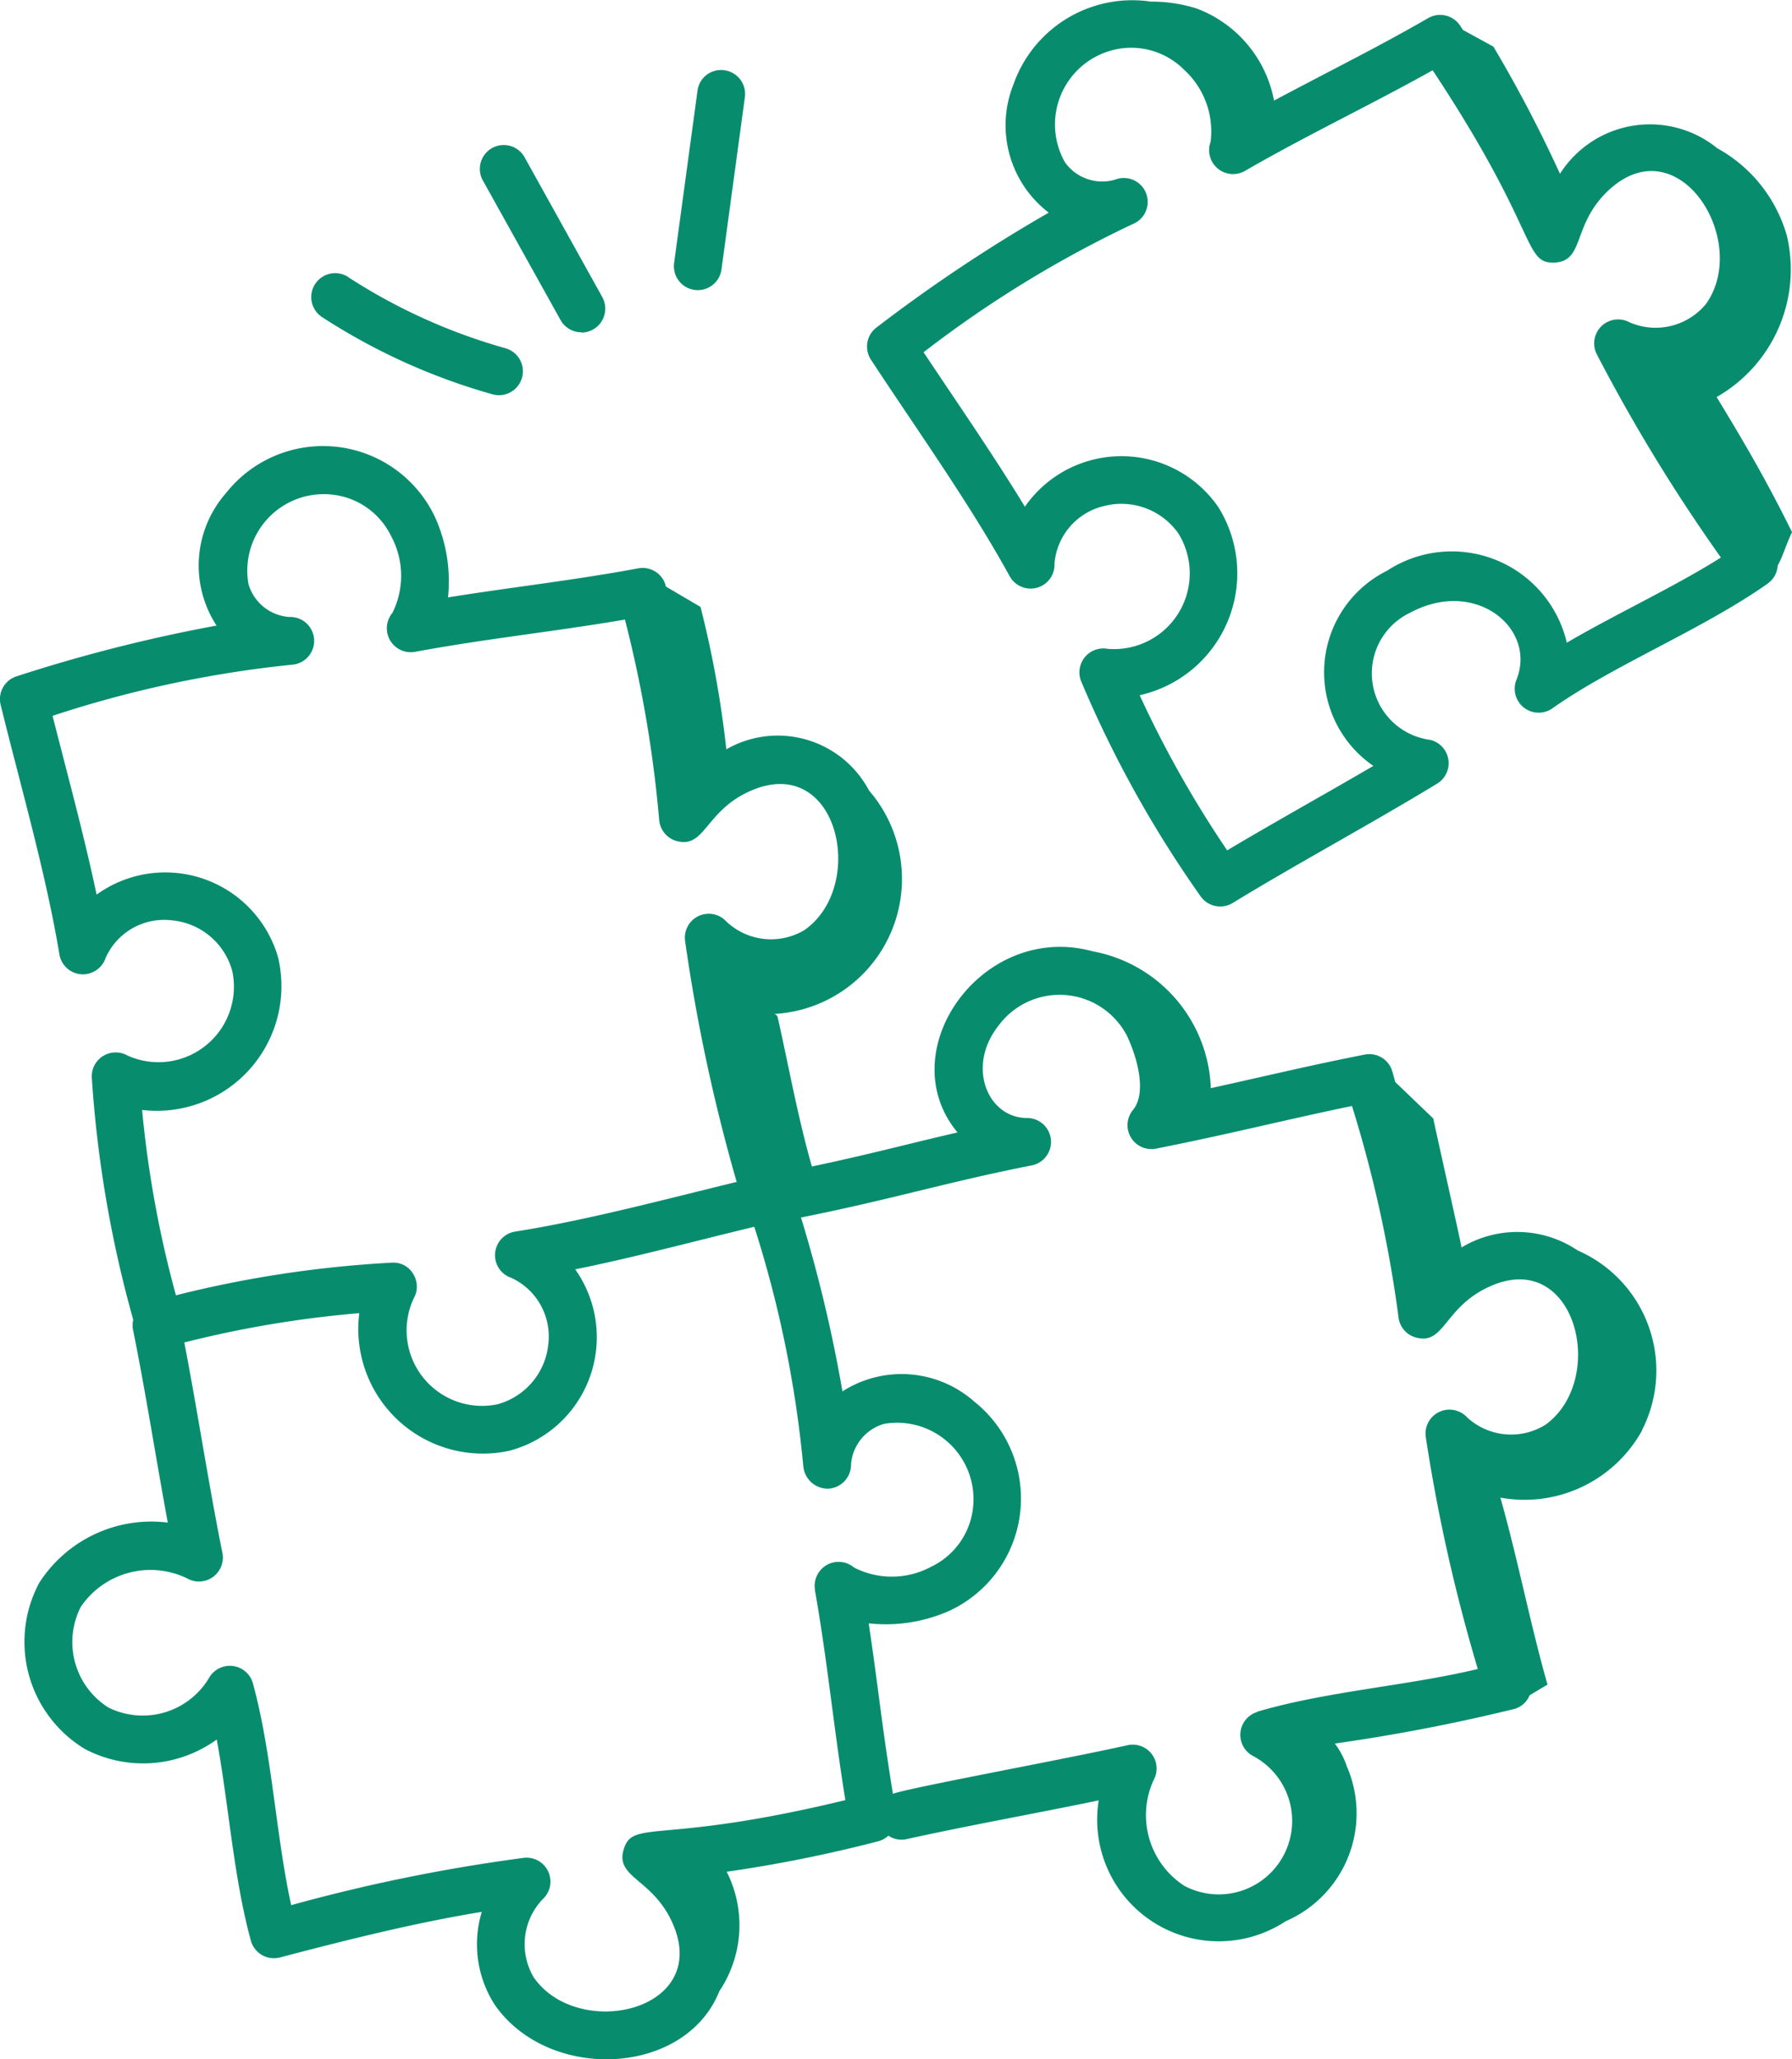
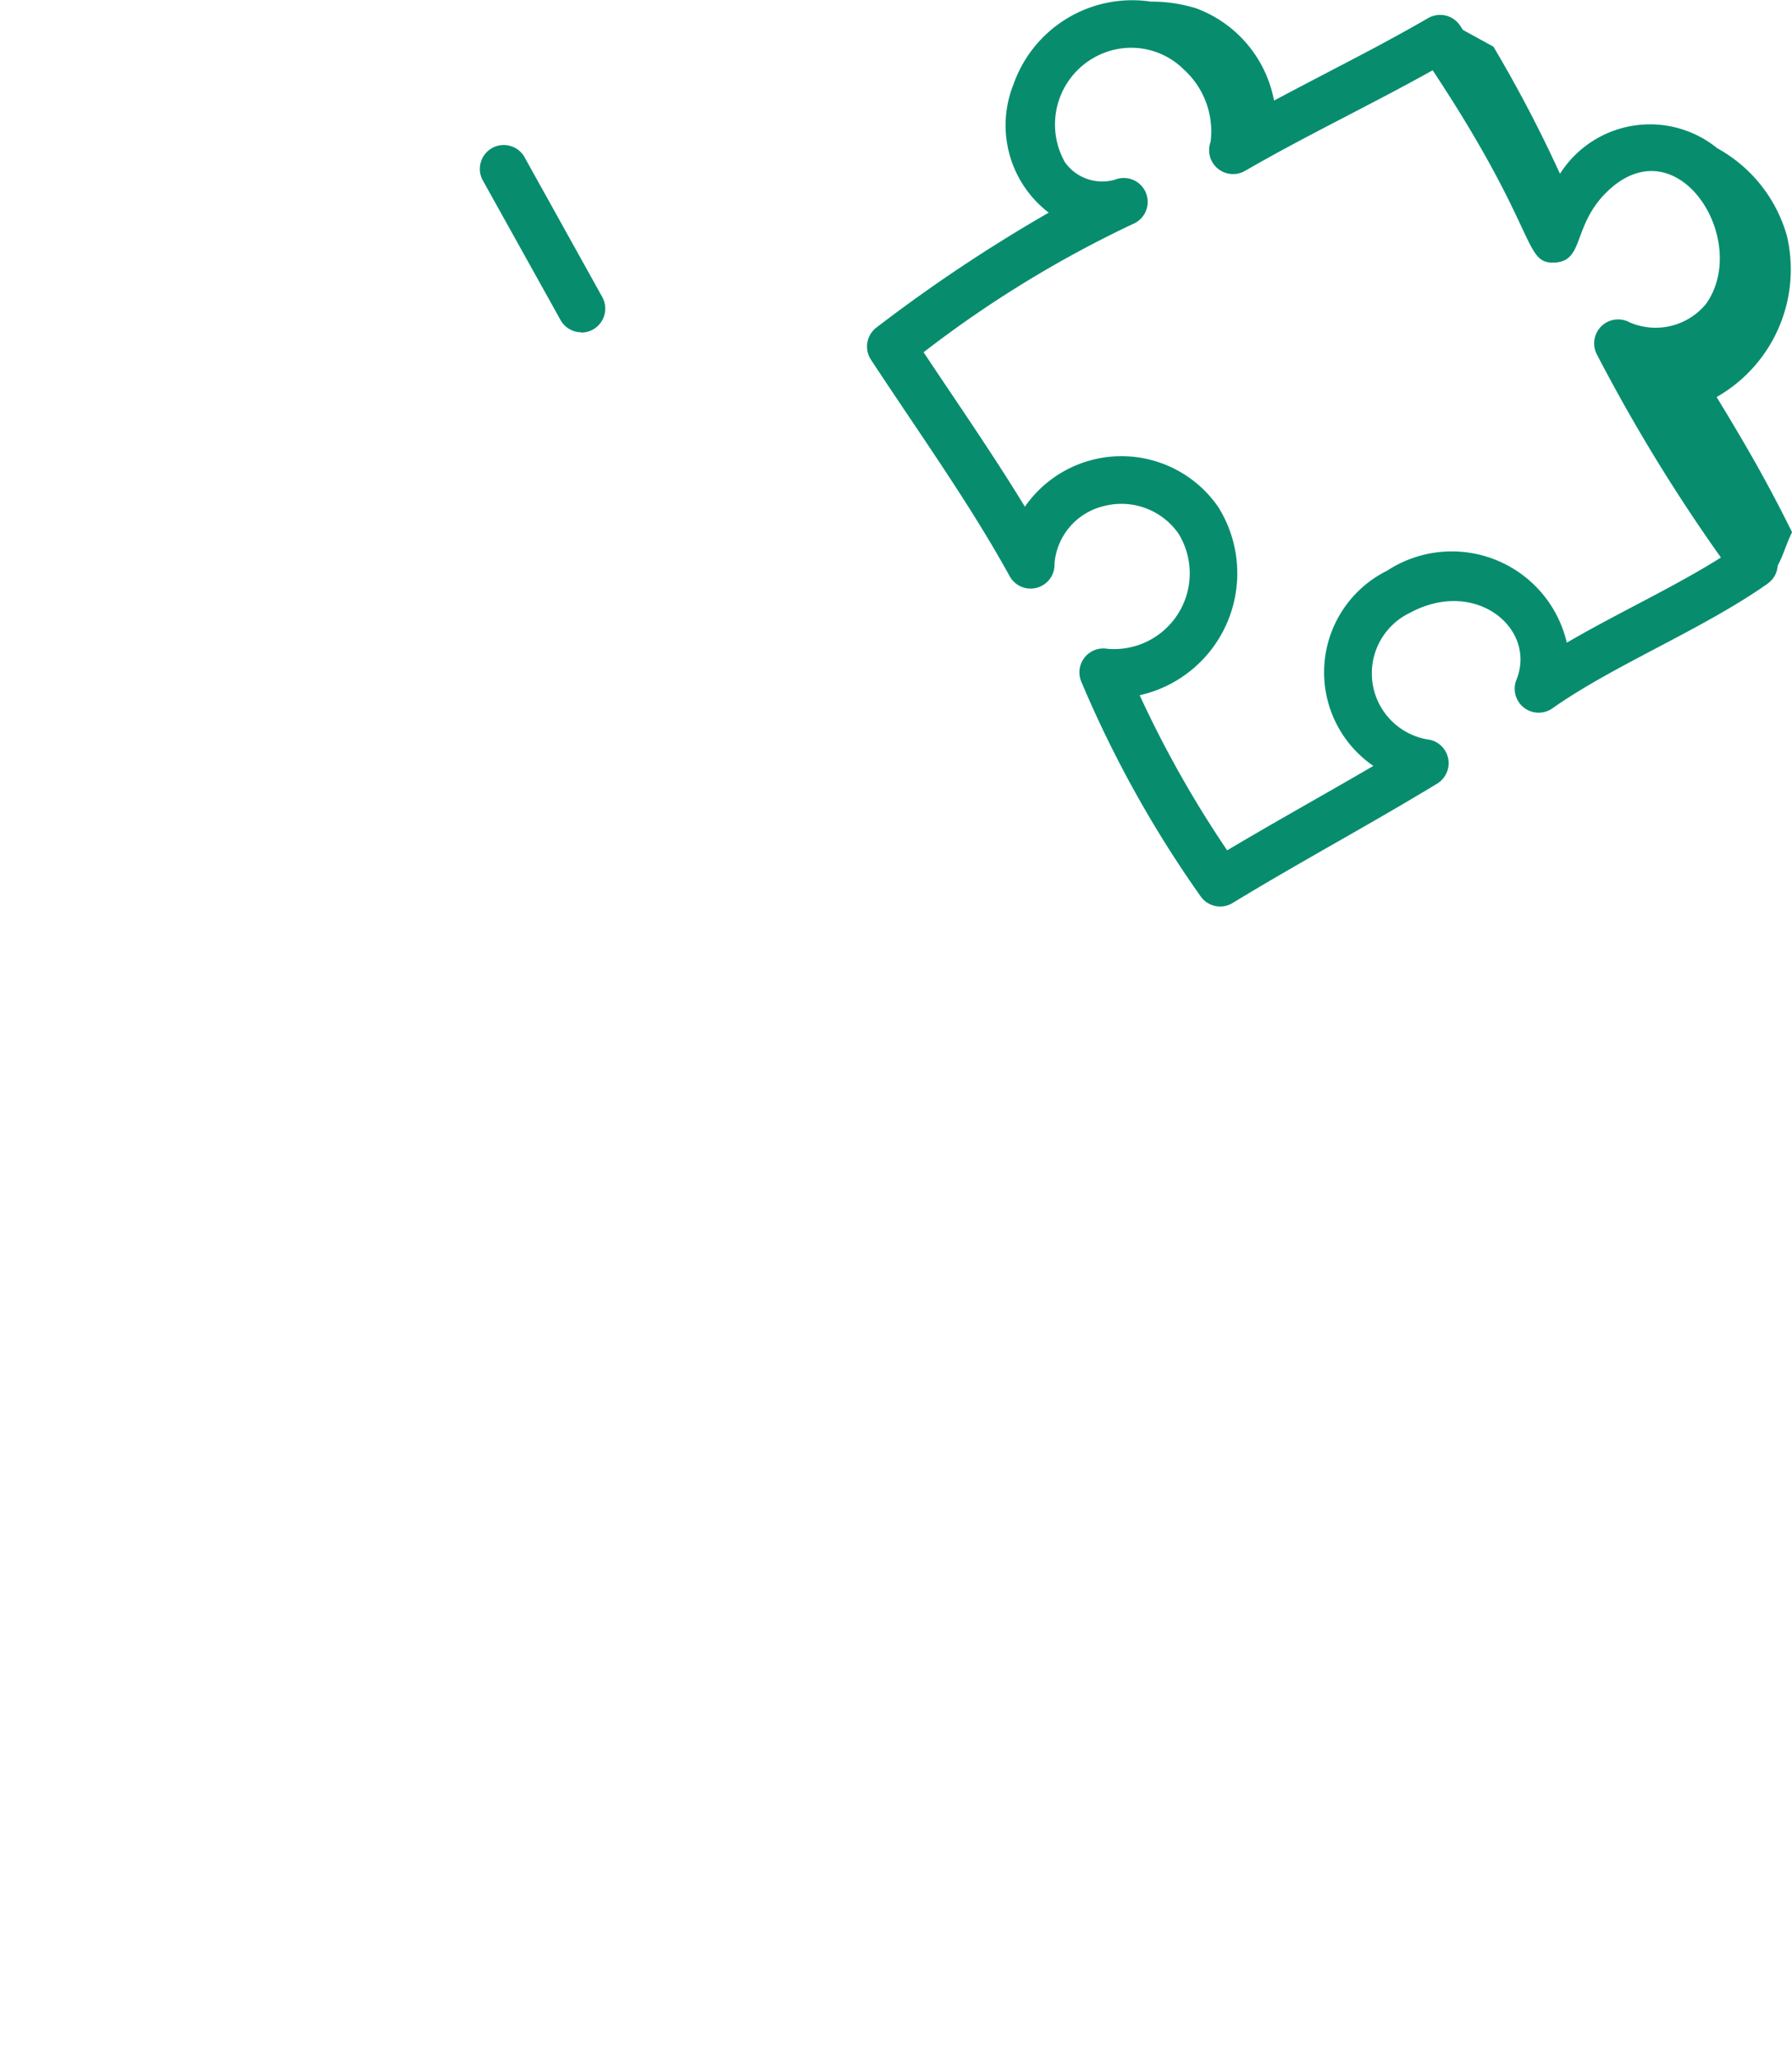
<svg xmlns="http://www.w3.org/2000/svg" width="38.918" height="44.699" viewBox="0 0 38.918 44.699">
  <g id="_x39_0" transform="translate(-5.892 -1.717)">
    <path id="Path_12621" data-name="Path 12621" d="M52.657,14.379a.51.51,0,0,0,.211-.386c.122-.217.182-.46.312-.724-.507-1.024-.936-1.781-1.638-2.934a3.186,3.186,0,0,0,1.526-3.5,3.149,3.149,0,0,0-1.512-1.9,2.317,2.317,0,0,0-3.416.554,29.028,29.028,0,0,0-1.446-2.76l-.661-.362-.066-.1a.521.521,0,0,0-.688-.158c-1.084.625-1.858,1-3.349,1.791a2.661,2.661,0,0,0-1.685-2,3.255,3.255,0,0,0-.991-.148,2.734,2.734,0,0,0-2.984,1.8,2.387,2.387,0,0,0,.767,2.781A33.976,33.976,0,0,0,33.3,8.823a.519.519,0,0,0-.125.7c1.01,1.54,2.138,3.111,3.013,4.7a.519.519,0,0,0,.974-.272A1.4,1.4,0,0,1,38.243,12.7a1.512,1.512,0,0,1,1.612.6,1.644,1.644,0,0,1-1.545,2.5.519.519,0,0,0-.566.713,24.613,24.613,0,0,0,2.593,4.662.52.52,0,0,0,.694.143c1.434-.875,2.975-1.7,4.443-2.592a.52.52,0,0,0-.156-.95,1.456,1.456,0,0,1-.438-2.756c1.43-.772,2.763.345,2.314,1.454a.52.52,0,0,0,.781.619c1.331-.94,3.271-1.716,4.682-2.712Zm-4.37,1.283a2.565,2.565,0,0,0-3.9-1.558,2.463,2.463,0,0,0-.3,4.238c-1.01.591-2.12,1.205-3.175,1.833a23.606,23.606,0,0,1-1.9-3.367,2.712,2.712,0,0,0,1.707-4.085,2.554,2.554,0,0,0-4.2-.007c-.681-1.117-1.417-2.178-2.2-3.353a24.642,24.642,0,0,1,4.542-2.782.519.519,0,0,0-.388-.963.994.994,0,0,1-1.084-.379A1.666,1.666,0,0,1,38.445,2.8a1.619,1.619,0,0,1,1.524.424,1.814,1.814,0,0,1,.584,1.569.52.52,0,0,0,.745.634c1.37-.79,2.69-1.411,4.077-2.184,2.333,3.52,1.954,4.211,2.66,4.173.645-.041.367-.824,1.158-1.566,1.519-1.418,3.088,1.095,2.12,2.462a1.417,1.417,0,0,1-1.665.4.52.52,0,0,0-.713.686,37.289,37.289,0,0,0,2.7,4.421c-1.005.635-2.271,1.219-3.344,1.847Z" transform="translate(-8.369)" fill="#078d6e" />
-     <path id="Path_12622" data-name="Path 12622" d="M41.556,37.06a2.844,2.844,0,0,0-1.4-3.894,2.346,2.346,0,0,0-2.523-.065c-.044-.247-.409-1.849-.614-2.8l-.825-.79-.063-.227a.519.519,0,0,0-.6-.37c-1.223.241-2.071.449-3.343.729a3.135,3.135,0,0,0-2.563-2.97c-2.4-.657-4.405,2.169-2.938,3.931-1.117.259-1.932.48-3.163.739-.311-1.092-.5-2.166-.743-3.242a.1.1,0,0,0-.076-.069,2.934,2.934,0,0,0,2.061-4.849,2.244,2.244,0,0,0-3.1-.895,22.453,22.453,0,0,0-.56-3.091l-.756-.444,0-.016a.519.519,0,0,0-.6-.377c-1.4.26-2.735.407-4.128.63a3.383,3.383,0,0,0-.293-1.765,2.688,2.688,0,0,0-4.534-.493,2.383,2.383,0,0,0-.2,2.87,33.931,33.931,0,0,0-4.338,1.1.519.519,0,0,0-.351.62c.439,1.788.979,3.638,1.276,5.417a.52.52,0,0,0,.477.433.528.528,0,0,0,.531-.365A1.39,1.39,0,0,1,9.62,26a1.5,1.5,0,0,1,1.316,1.1,1.638,1.638,0,0,1-2.279,1.833.519.519,0,0,0-.771.485,25.586,25.586,0,0,0,.9,5.254.511.511,0,0,0-.005.216c.278,1.372.494,2.779.755,4.185a2.893,2.893,0,0,0-2.791,1.306,2.716,2.716,0,0,0,1,3.614,2.721,2.721,0,0,0,2.854-.212c.262,1.416.364,2.991.741,4.366a.519.519,0,0,0,.632.365c1.43-.375,2.929-.752,4.383-.989a2.424,2.424,0,0,0,.281,2.015c1.172,1.688,4.143,1.557,4.879-.295a2.567,2.567,0,0,0,.159-2.591,29.977,29.977,0,0,0,3.3-.664.506.506,0,0,0,.211-.119.516.516,0,0,0,.4.074c1.359-.3,2.775-.551,4.168-.84a2.641,2.641,0,0,0,4.061,2.623,2.553,2.553,0,0,0,1.33-3.357,1.777,1.777,0,0,0-.262-.5,39.713,39.713,0,0,0,3.907-.753.51.51,0,0,0,.323-.294c.132-.079.263-.159.388-.232-.381-1.343-.643-2.717-1.023-4.059a2.917,2.917,0,0,0,3.084-1.471ZM11.942,26.842a2.549,2.549,0,0,0-3.952-1.4c-.277-1.312-.638-2.621-.956-3.881a24.544,24.544,0,0,1,5.193-1.109.519.519,0,0,0-.039-1.037h-.018a.994.994,0,0,1-.882-.715,1.661,1.661,0,0,1,1.805-1.942,1.614,1.614,0,0,1,1.292.9,1.809,1.809,0,0,1,.029,1.669.52.52,0,0,0,.492.845c1.543-.286,3-.435,4.558-.7a26.68,26.68,0,0,1,.744,4.352.52.52,0,0,0,.375.454c.626.172.618-.653,1.609-1.088,1.9-.832,2.538,2.055,1.177,3.017a1.412,1.412,0,0,1-1.7-.179.519.519,0,0,0-.9.41,38.293,38.293,0,0,0,1.122,5.24c-1.645.4-3.277.837-4.816,1.079A.519.519,0,0,0,17,33.762a1.4,1.4,0,0,1,.8,1.437,1.506,1.506,0,0,1-1.109,1.307,1.639,1.639,0,0,1-1.814-2.3.518.518,0,0,0-.01-.529.5.5,0,0,0-.469-.246,24.577,24.577,0,0,0-4.685.708,23.551,23.551,0,0,1-.735-4.023,2.707,2.707,0,0,0,2.961-3.278ZM23.589,40.534c.275,1.553.408,2.994.662,4.563-4.047.981-4.618.4-4.816,1.078-.182.618.648.625,1.074,1.618.814,1.894-2.069,2.528-3.026,1.151a1.413,1.413,0,0,1,.194-1.695.519.519,0,0,0-.4-.9,37.312,37.312,0,0,0-5.061,1.028c-.336-1.53-.412-3.283-.831-4.814a.52.52,0,0,0-.958-.11,1.678,1.678,0,0,1-2.179.635,1.679,1.679,0,0,1-.6-2.188,1.829,1.829,0,0,1,2.3-.62.52.52,0,0,0,.774-.55c-.3-1.488-.535-3.05-.827-4.567a23.527,23.527,0,0,1,3.8-.636,2.706,2.706,0,0,0,3.253,2.988,2.548,2.548,0,0,0,1.436-3.939c1.287-.26,2.545-.6,3.889-.924a24.536,24.536,0,0,1,1.065,5.2.535.535,0,0,0,.536.485.52.52,0,0,0,.5-.522.993.993,0,0,1,.723-.886,1.66,1.66,0,0,1,1.927,1.821,1.614,1.614,0,0,1-.915,1.284,1.8,1.8,0,0,1-1.668.015.52.52,0,0,0-.849.485ZM33.2,43.183a.519.519,0,0,0-.09.959,1.594,1.594,0,1,1-1.5,2.814,1.829,1.829,0,0,1-.667-2.288.519.519,0,0,0-.565-.763c-1.329.3-4.75.924-5.094,1.055-.241-1.48-.328-2.389-.526-3.7a3.4,3.4,0,0,0,1.767-.279,2.688,2.688,0,0,0,.531-4.53,2.382,2.382,0,0,0-2.868-.226,30.84,30.84,0,0,0-.9-3.774c2-.4,3.136-.761,5.012-1.132a.519.519,0,0,0-.1-1.028c-.863,0-1.327-1.123-.618-2.011a1.648,1.648,0,0,1,2.787.231c.243.518.422,1.249.128,1.606a.519.519,0,0,0,.5.839c1.563-.308,2.78-.62,4.257-.926a27.521,27.521,0,0,1,1.009,4.576.518.518,0,0,0,.38.45c.623.17.608-.659,1.6-1.107,1.869-.848,2.572,2.016,1.213,3a1.412,1.412,0,0,1-1.7-.158.52.52,0,0,0-.9.421,37.234,37.234,0,0,0,1.13,5.039c-1.522.366-3.278.48-4.8.93Z" transform="translate(0 -4.306)" fill="#078d6e" />
-     <path id="Path_12623" data-name="Path 12623" d="M16.458,10.365a.519.519,0,0,0-.566.871,13.466,13.466,0,0,0,3.7,1.675.519.519,0,1,0,.281-1,12.457,12.457,0,0,1-3.42-1.547Z" transform="translate(-3.004 -2.635)" fill="#078d6e" />
    <path id="Path_12624" data-name="Path 12624" d="M23.145,10.326a.52.52,0,0,0,.454-.771L21.9,6.5a.519.519,0,0,0-.908.5l1.7,3.053a.519.519,0,0,0,.454.267Z" transform="translate(-4.627 -1.39)" fill="#078d6e" />
-     <path id="Path_12625" data-name="Path 12625" d="M28.066,8.239,28.574,4.5a.519.519,0,0,0-.445-.584.514.514,0,0,0-.584.445L27.037,8.1a.519.519,0,1,0,1.029.139Z" transform="translate(-6.505 -0.674)" fill="#078d6e" />
  </g>
</svg>